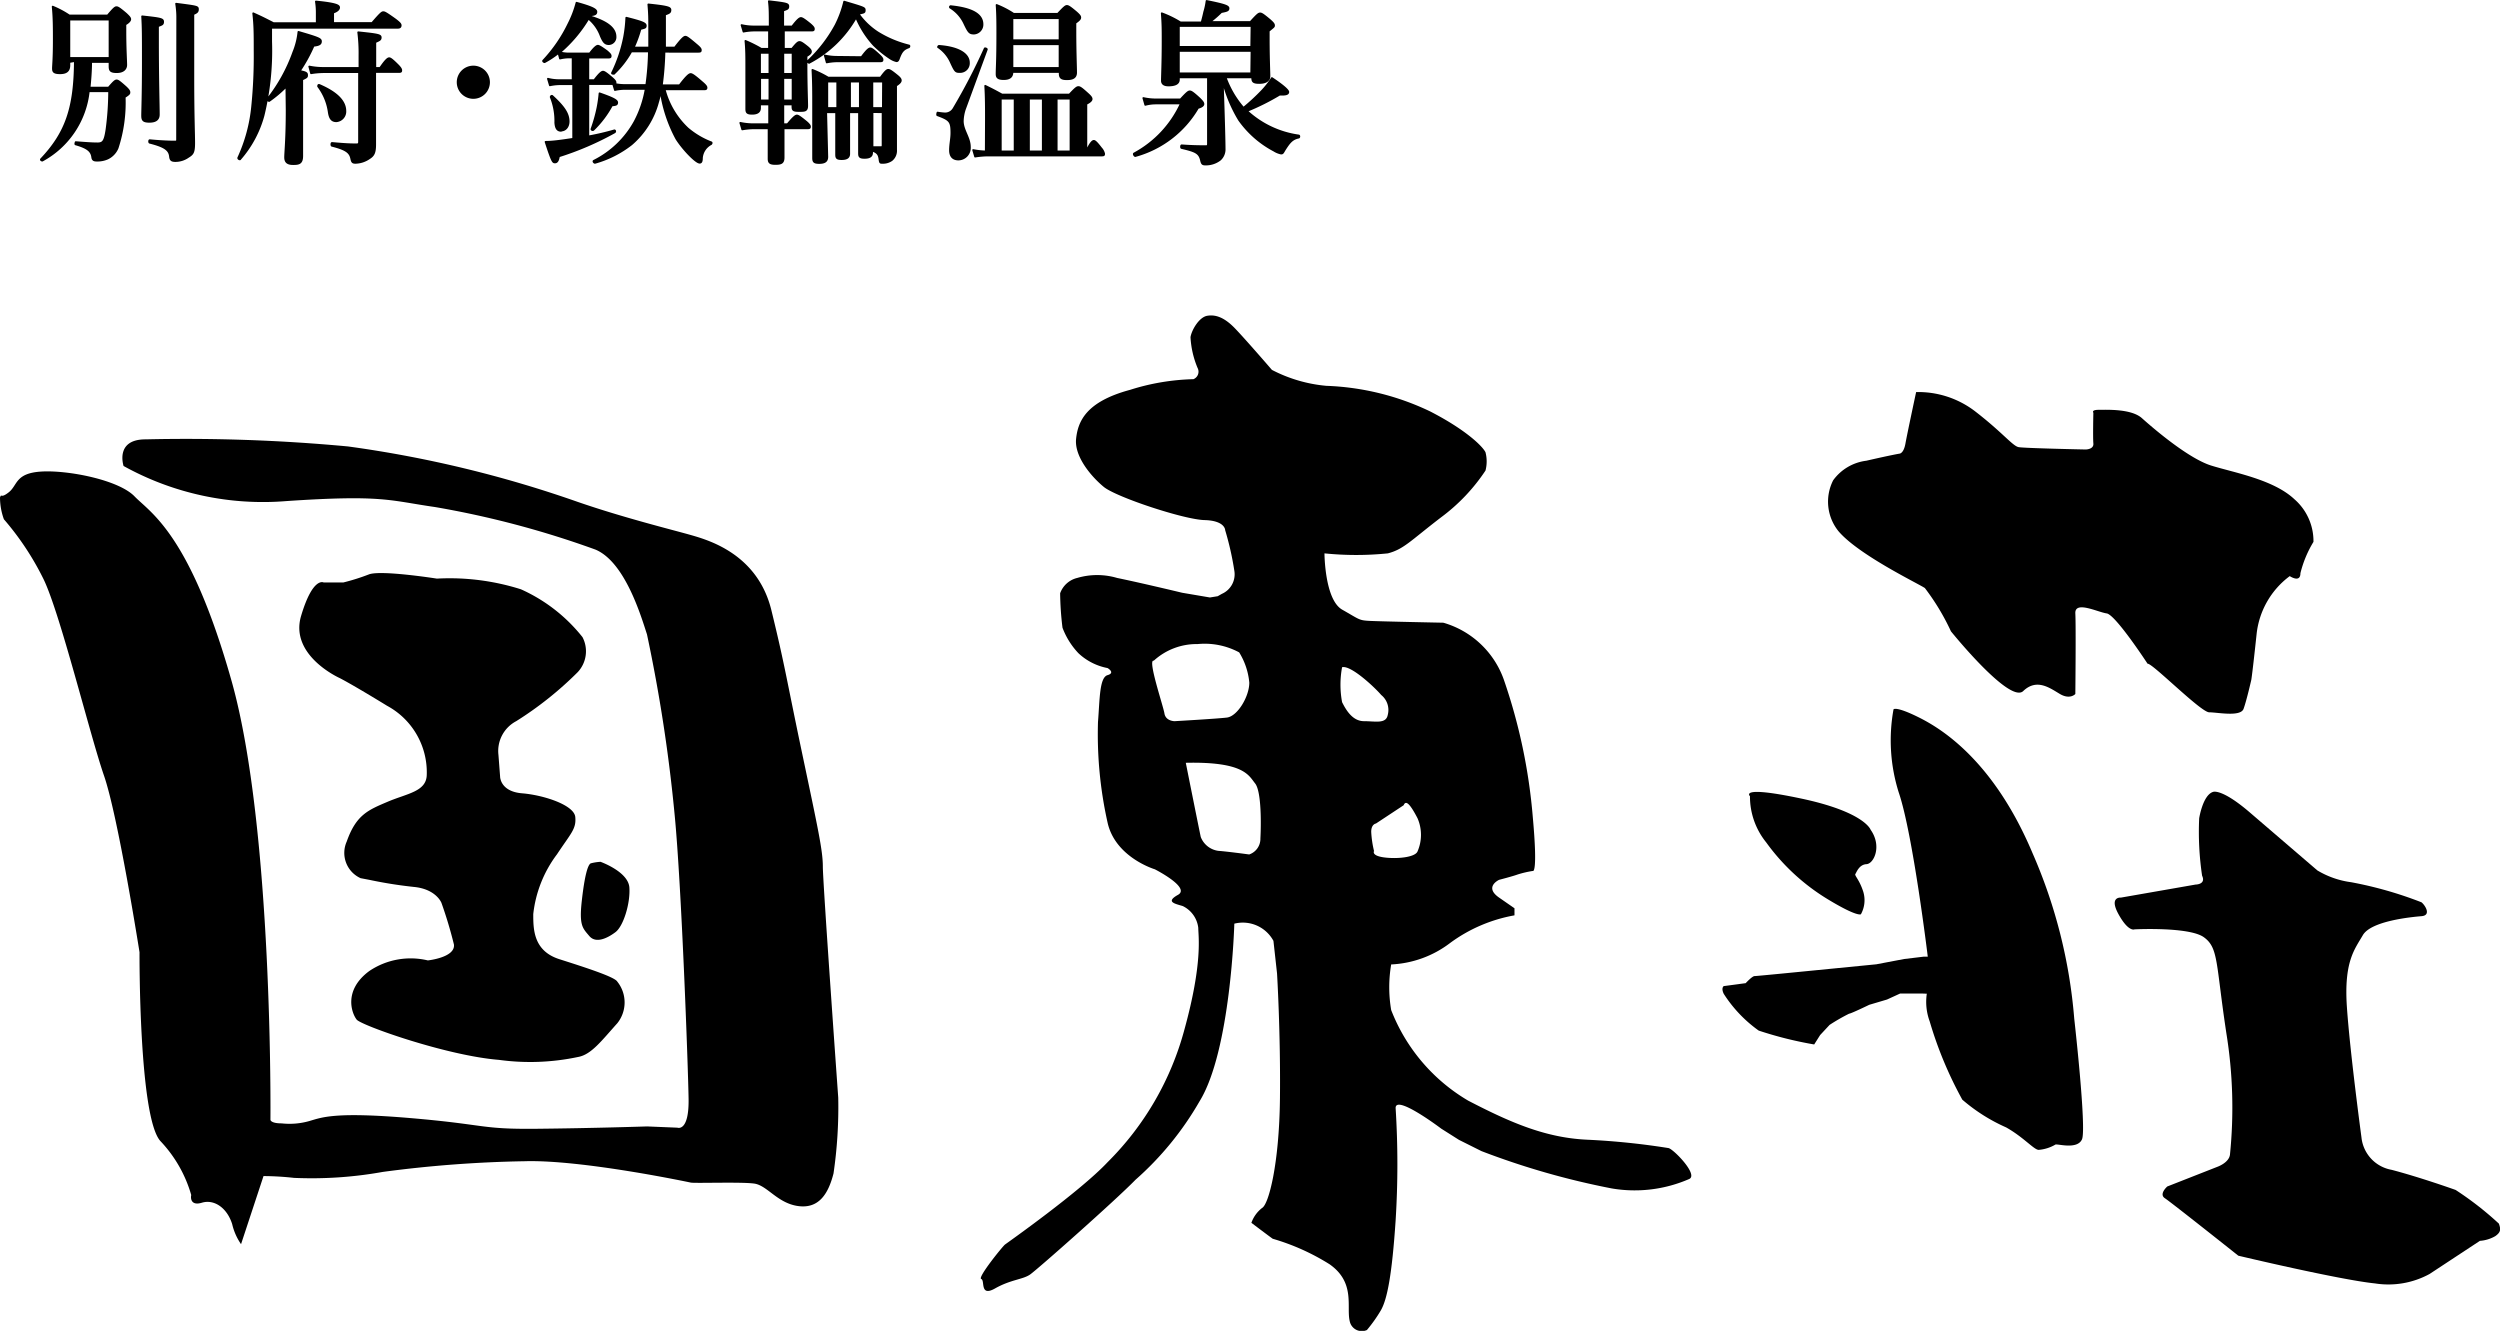
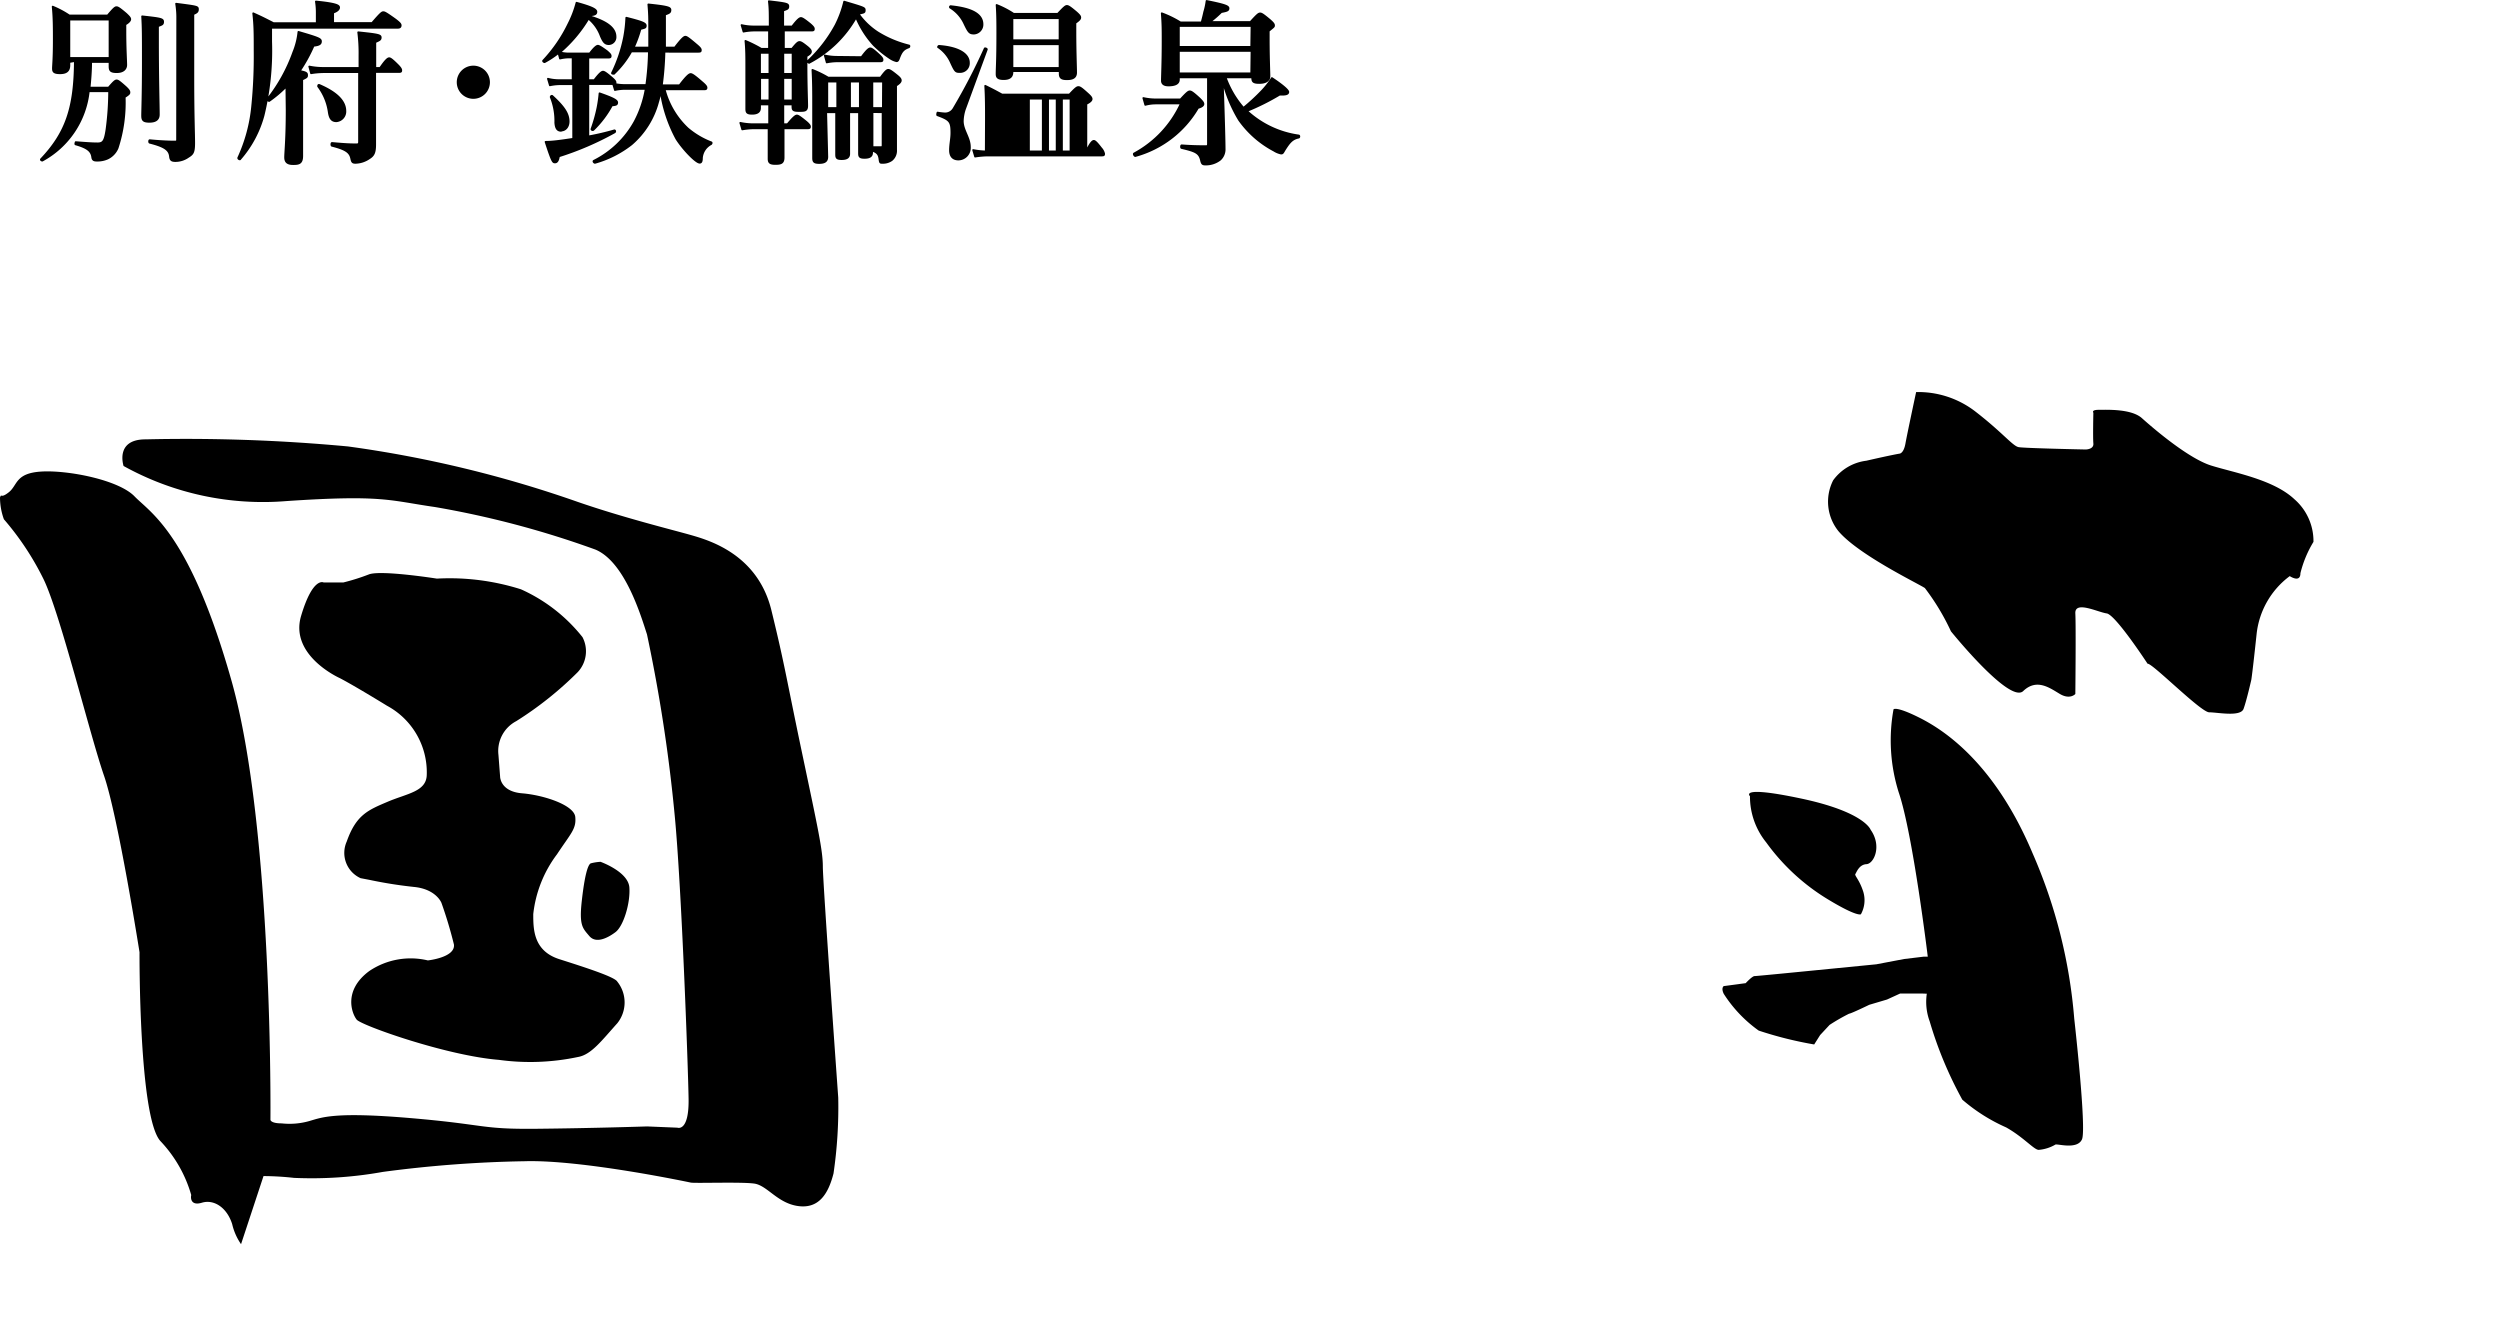
<svg xmlns="http://www.w3.org/2000/svg" width="180.26" height="95.96" viewBox="0 0 180.26 95.96">
  <defs>
    <style>.cls-1{stroke:#000;stroke-linecap:round;stroke-linejoin:round;stroke-width:0.13px;}</style>
  </defs>
  <title>logo_sp</title>
  <g id="レイヤー_2" data-name="レイヤー 2">
    <g id="content">
      <g id="naiyou">
        <path d="M138.67,71.64H137l-.94.43-1.28.38s-1.32.64-1.45.64a13.76,13.76,0,0,0-1.41.81l-.68.73-.43.68a27.49,27.49,0,0,1-4-1,9.6,9.6,0,0,1-2.52-2.65c-.21-.43,0-.56,0-.56l1.58-.21s.47-.51.64-.51,4-.38,4-.38l4.78-.47,2-.38,1.41-.17h.3s-1.07-8.84-2.09-11.83a12.51,12.51,0,0,1-.38-6s.13-.26,1.79.56,5.42,3.12,8.24,9.82a37.14,37.14,0,0,1,3,11.91s.9,7.94.56,8.71-1.79.3-1.92.38a2.82,2.82,0,0,1-1.2.38c-.34,0-1.07-.9-2.35-1.62a12.65,12.65,0,0,1-3.16-2,28,28,0,0,1-2.35-5.64,4.06,4.06,0,0,1-.21-2Z" />
        <path d="M134.88,59.83s-.43-1.28-5-2.25-3.7-.17-3.7-.17a5.25,5.25,0,0,0,1.17,3.33,15.18,15.18,0,0,0,4.44,4.1c2.16,1.31,2.39,1.08,2.39,1.08a2.1,2.1,0,0,0,.17-1.62c-.28-.88-.65-1.17-.57-1.28s.26-.68.8-.71S135.71,61,134.88,59.83Z" />
        <path d="M154.85,47.86s-2.31-3.54-2.95-3.63-2.31-.94-2.26,0,0,5.81,0,5.81-.38.43-1.11,0-1.67-1.15-2.65-.21-5.21-4.31-5.21-4.31a16.65,16.65,0,0,0-1.88-3.12c-.51-.34-4.78-2.39-6.23-4.1a3.39,3.39,0,0,1-.38-3.67,3.48,3.48,0,0,1,2.39-1.41c1.88-.43,2.39-.51,2.39-.51s.3,0,.43-.73.77-3.71.77-3.71a6.74,6.74,0,0,1,4.23,1.37c2,1.54,2.73,2.52,3.16,2.6s4.83.17,4.83.17.6,0,.56-.43,0-2.22,0-2.22-.17-.21.38-.21,2.35-.09,3.12.6,3.33,2.9,5,3.42,4.48,1,6,2.43a4,4,0,0,1,1.37,3.07,8.06,8.06,0,0,0-.94,2.26c0,.73-.77.21-.77.21a6,6,0,0,0-2.39,4.18c-.3,2.82-.38,3.29-.38,3.29s-.34,1.5-.56,2.1-1.88.25-2.48.25S155.15,47.77,154.85,47.86Z" />
-         <path d="M160.79,83.25a33.55,33.55,0,0,0-.26-8.75c-.77-5.08-.56-6.15-1.62-6.92s-5-.57-5-.57-.43.22-1.15-1.08.17-1.21.17-1.21l5.38-.94s.77,0,.47-.64a21.48,21.48,0,0,1-.21-4.14s.26-1.67,1-1.9c0,0,.6-.28,2.65,1.48s4.87,4.18,4.87,4.18a6.31,6.31,0,0,0,2.43.85,28,28,0,0,1,5.08,1.45c.26.21.73.94,0,1s-3.63.34-4.23,1.37-1.37,1.92-1.15,5.17S170.27,82,170.27,82a2.65,2.65,0,0,0,2.18,2.35c2.13.56,4.61,1.45,4.61,1.45a23.21,23.21,0,0,1,3.12,2.43c.13.38.17.6-.26.9a2.56,2.56,0,0,1-1.11.34l-3.63,2.39a6.2,6.2,0,0,1-3.93.68c-2.56-.26-9.86-2-9.86-2s-4.83-3.84-5.29-4.14.17-.85.17-.85l3.59-1.41S160.72,83.85,160.79,83.25Z" />
-         <path d="M120.3,82.78a52.58,52.58,0,0,0-5.81-.6c-3-.13-5.51-1.2-8.63-2.82a13.06,13.06,0,0,1-5.55-6.53,9.78,9.78,0,0,1,0-3.29A7.57,7.57,0,0,0,104.55,68a11.08,11.08,0,0,1,4.65-2v-.51l-1.11-.77c-1.11-.77,0-1.28,0-1.28s1-.26,1.32-.38a7.19,7.19,0,0,1,1.11-.26s.38.3,0-3.89A40.43,40.43,0,0,0,108.43,49a6.55,6.55,0,0,0-4.36-4.1s-4.48-.09-5.29-.13-.73-.09-2-.81-1.28-4.06-1.28-4.06a22.5,22.5,0,0,0,4.57,0c1.15-.3,1.62-.9,3.84-2.6a13.42,13.42,0,0,0,3.2-3.37,2.62,2.62,0,0,0,0-1.32c-.21-.43-1.41-1.62-4-2.95a18.85,18.85,0,0,0-7.47-1.84,10.52,10.52,0,0,1-3.93-1.15s-1.88-2.18-2.67-3-1.43-1-2-.9-1.11,1-1.2,1.54a6.62,6.62,0,0,0,.51,2.22.58.58,0,0,1-.3.81,16.35,16.35,0,0,0-4.57.77c-3.16.85-3.76,2.26-3.89,3.54s1.11,2.73,2,3.46,5.76,2.35,7.26,2.39,1.49.73,1.49.73A21.35,21.35,0,0,1,89,41.15a1.54,1.54,0,0,1-.9,1.67l-.3.17-.56.09-2-.34s-2.82-.68-4.7-1.07a5.08,5.08,0,0,0-2.86,0,1.74,1.74,0,0,0-1.24,1.11,22.28,22.28,0,0,0,.17,2.48,5.45,5.45,0,0,0,1.15,1.84,4.21,4.21,0,0,0,2.1,1.07s.59.34,0,.51-.56,1.75-.69,3.37a29.18,29.18,0,0,0,.69,7.26c.56,2.52,3.41,3.37,3.41,3.37s2.6,1.32,1.67,1.84-.21.64.34.81A2,2,0,0,1,86.4,66.9c0,.6.34,2.48-1,7.34a21.22,21.22,0,0,1-5.54,9.56c-2,2.13-7.23,5.81-7.4,5.94s-2,2.39-1.71,2.48-.13,1.32,1,.68,2-.64,2.52-1,6.15-5.34,7.6-6.83a22.37,22.37,0,0,0,4.61-5.64C88.75,75.78,89,66.6,89,66.6a2.51,2.51,0,0,1,2.82,1.24l.26,2.35s.26,4.27.21,9S91.48,86.84,91,87.1a2.35,2.35,0,0,0-.77,1.07s1.32,1,1.54,1.15a16.19,16.19,0,0,1,4.1,1.84c1.88,1.32,1.2,3.07,1.45,4.1a.89.89,0,0,0,1.24.64,10.46,10.46,0,0,0,1-1.41c.47-.81.81-2.6,1.07-6.49a64.87,64.87,0,0,0,0-8.11c0-1,3.29,1.49,3.29,1.49l1.28.81,1.62.81a55.73,55.73,0,0,0,9.39,2.69,9.82,9.82,0,0,0,5.59-.68C122.48,84.7,120.64,82.83,120.3,82.78ZM84.69,52s-.64,0-.73-.56-1.24-3.93-.77-3.8a4.58,4.58,0,0,1,3.16-1.2,5.26,5.26,0,0,1,3,.6,5,5,0,0,1,.73,2.18c0,1-.85,2.43-1.62,2.52S84.69,52,84.69,52Zm6.19,8.5a1.19,1.19,0,0,1-.81,1.11s-1.54-.21-2.22-.26a1.58,1.58,0,0,1-1.27-1C86.5,60,85.5,55,85.5,55c4.18-.09,4.53.9,5,1.49S90.93,59.55,90.88,60.45ZM98.35,52c-.81,0-1.28-.77-1.58-1.37a6.86,6.86,0,0,1,0-2.52c.64-.17,2.39,1.49,2.82,2a1.39,1.39,0,0,1,.47,1.45C99.93,52.21,99.17,52,98.35,52Zm.73,9.39a7.48,7.48,0,0,1-.21-1.41c0-.56.34-.6.34-.6l2-1.32c.17-.43.51,0,1,.94a3,3,0,0,1,0,2.39c-.17.43-1.49.56-2.43.43S99.08,61.35,99.08,61.35Z" />
        <path d="M49.81,85.27s-7.86-1.67-12-1.54a87.48,87.48,0,0,0-10.21.77,28.93,28.93,0,0,1-6.4.43A20.57,20.57,0,0,0,19,84.8l-1.62,4.91a4.23,4.23,0,0,1-.64-1.45c-.38-1.2-1.32-1.8-2.18-1.54s-.81-.42-.77-.55a9.41,9.41,0,0,0-2.22-3.89C10,80.57,10.06,68.66,10.06,68.66S8.52,58.88,7.5,55.93,4.34,44.23,3.14,41.76A20.31,20.31,0,0,0,.28,37.44,4.65,4.65,0,0,1,0,35.87c.13-.34,0,.13.64-.38S1.09,34.11,3,34s5.55.6,6.7,1.79,4,2.69,7,13.32S19.5,80.74,19.5,80.74s0,.26.81.26a5.2,5.2,0,0,0,2-.17c.9-.26,1.79-.68,7.3-.21s5,.81,9.05.77,8-.17,8-.17l2.18.09s.85.34.81-2.09-.51-15.33-1-20.41a114.58,114.58,0,0,0-2-13.07c-.43-1.32-1.58-5.21-3.71-6.11a67.29,67.29,0,0,0-11.57-3.07c-3.29-.47-3.76-.9-10.72-.43A20.72,20.72,0,0,1,8.91,33.6s-.64-1.92,1.58-1.92a125.79,125.79,0,0,1,14.6.51,84.35,84.35,0,0,1,16.57,4c3.33,1.15,6.79,2,8.16,2.39S54.64,40,55.62,44s1.07,4.87,2.22,10.33,1.49,7,1.49,8.16,1.11,16.65,1.11,16.65a33,33,0,0,1-.34,5.47c-.38,1.49-1.07,2.56-2.56,2.35s-2.22-1.49-3.16-1.62S50.13,85.33,49.81,85.27Z" />
        <path d="M24.49,48.89s-3.63-1.62-2.78-4.48S23.34,42,23.34,42l1.41,0a15.24,15.24,0,0,0,1.84-.58c.85-.34,4.91.3,4.91.3a17.05,17.05,0,0,1,6.06.77A11.83,11.83,0,0,1,42,45.94a2.2,2.2,0,0,1-.34,2.52A25.29,25.29,0,0,1,37.22,52a2.43,2.43,0,0,0-1.28,2.43L36.06,56s0,1.07,1.58,1.2,3.76.85,3.84,1.71-.3,1.15-1.32,2.69a8.75,8.75,0,0,0-1.71,4.31c0,1.07,0,2.65,1.88,3.25s4,1.28,4.18,1.62a2.4,2.4,0,0,1,0,3c-1.15,1.28-1.88,2.26-2.82,2.43a16.61,16.61,0,0,1-5.72.21c-3.76-.3-9.91-2.48-10.25-2.9s-1-2.09.9-3.5a5.33,5.33,0,0,1,4.23-.77s2-.21,1.88-1.15a30.83,30.83,0,0,0-.9-3s-.38-1-2-1.15a31.61,31.61,0,0,1-3.2-.51L26,63.32a2,2,0,0,1-1-2.64c.68-1.93,1.54-2.27,2.95-2.87s2.78-.73,2.82-1.92a5.45,5.45,0,0,0-2.86-5C25.35,49.32,24.49,48.89,24.49,48.89Z" />
        <path d="M43.3,62.14s2,.71,2.08,1.85-.43,2.79-1,3.22-1.41.85-1.89.28-.74-.75-.54-2.54.43-2.61.65-2.7A3.55,3.55,0,0,1,43.3,62.14Z" />
        <path class="cls-1" d="M5,4.47V4.7c0,.4-.2.58-.67.58s-.51-.13-.51-.35.06-.68.06-2.06c0-.8,0-1.59-.08-2.39A6.72,6.72,0,0,1,5,1.12H7.76C8.2.6,8.3.52,8.4.52s.23.08.7.48c.21.2.29.29.29.39s-.11.23-.35.37v.48c0,1.28.06,2.15.06,2.44s-.21.52-.68.52-.52-.13-.52-.44V4.47H6.57c0,.62-.05,1.24-.11,1.85H7.83c.38-.44.48-.52.58-.52s.21.08.65.47c.19.18.27.28.27.38s0,.13-.34.35a10.56,10.56,0,0,1-.51,3.67,1.46,1.46,0,0,1-.72.76,1.82,1.82,0,0,1-.81.15c-.21,0-.28-.08-.3-.25-.06-.44-.35-.68-1.19-.92-.06,0,0-.16,0-.16.66.05,1.15.09,1.56.09s.53-.14.66-1a21,21,0,0,0,.19-2.76H6.4a6.46,6.46,0,0,1-3.35,5c-.05,0-.13-.05-.09-.1,1.8-1.9,2.42-3.69,2.44-7.08ZM7.9,1.41H5V4.18H7.9Zm3.49,1.52c0,2.78.06,4.69.06,5.33,0,.35-.22.52-.68.52s-.52-.13-.52-.46.05-1.52.05-3.79c0-2,0-2.52-.05-3.35,1.37.15,1.51.18,1.51.39s-.1.2-.37.32Zm1.39-1.59A6.16,6.16,0,0,0,12.7.27c1.53.2,1.57.2,1.57.4s-.1.24-.33.35v4.6c0,2.71.06,4,.06,4.69s-.1.8-.42,1a1.61,1.61,0,0,1-.92.3c-.28,0-.37-.06-.4-.32-.05-.49-.4-.73-1.46-1-.06,0-.06-.19,0-.18.59.06,1.32.1,1.78.1.15,0,.19,0,.19-.16Z" />
        <path class="cls-1" d="M26.83,1.66c.61-.71.71-.78.81-.78s.24.08.87.53c.3.23.38.32.38.42S28.84,2,28.7,2H19.55V3A19.73,19.73,0,0,1,19,8.33a7.92,7.92,0,0,1-1.68,3.14c0,.05-.16,0-.14-.09a11.44,11.44,0,0,0,1-3.68,35.92,35.92,0,0,0,.18-4.06c0-1.13,0-1.8-.1-2.68.71.32.81.38,1.46.71h3.12V.86a5.22,5.22,0,0,0-.06-.75c1.52.15,1.67.29,1.67.43s-.14.27-.43.37v.75ZM20.65,6.23a8.92,8.92,0,0,1-1.24,1.05c-.05,0-.16-.08-.13-.13a11.85,11.85,0,0,0,1.87-3.38,5.24,5.24,0,0,0,.37-1.47c1.43.42,1.62.49,1.62.68s-.11.27-.53.32a11.47,11.47,0,0,1-1,1.82c.47.09.53.15.53.29s0,.16-.35.32v.91c0,2.4,0,4.06,0,4.6s-.23.59-.65.59-.58-.15-.58-.49.11-1.35.11-3.4Zm6.4.59c0,1.76,0,3,0,3.59s-.1.8-.42,1a1.82,1.82,0,0,1-1,.33c-.21,0-.25-.06-.3-.29-.09-.46-.37-.68-1.39-.94-.06,0-.06-.2,0-.2.66.06,1.21.1,1.68.1.22,0,.27,0,.27-.21v-5H23.32a6.1,6.1,0,0,0-.89.08L22.3,4.8a5.14,5.14,0,0,0,1,.1h2.62V4a12,12,0,0,0-.09-1.67c1.44.15,1.62.19,1.62.37s-.1.2-.39.34V4.9h.35c.4-.59.56-.7.65-.7s.23.1.62.49c.15.15.25.28.25.37s0,.13-.16.13H27.05ZM24.25,8.74c-.32,0-.47-.19-.54-.63a4,4,0,0,0-.77-1.88c0-.05,0-.13.09-.1C24.26,6.66,24.9,7.28,24.9,8A.7.7,0,0,1,24.25,8.74Z" />
        <path class="cls-1" d="M35.26,5.94A1.13,1.13,0,1,1,34.12,4.8,1.13,1.13,0,0,1,35.26,5.94Z" />
        <path class="cls-1" d="M46.81,3.43c0-.43,0-.89,0-1.38,0-.76,0-1-.06-1.73,1.42.15,1.59.22,1.59.4s-.08.22-.39.33c0,1,0,1.75,0,2.38h.71c.52-.68.67-.78.76-.78s.24.1.78.56c.23.19.33.3.33.39s0,.13-.16.13H47.91a22,22,0,0,1-.19,2.42H49c.54-.71.71-.81.8-.81s.25.09.8.57c.24.2.34.32.34.4s0,.13-.16.13H47.92a5.91,5.91,0,0,0,1.67,2.82,5.88,5.88,0,0,0,1.68,1c.06,0,.05.09,0,.13a1.24,1.24,0,0,0-.66,1c0,.27-.06.34-.16.34-.28,0-1.23-1-1.68-1.72a10.27,10.27,0,0,1-1.13-3.43c-.06.27-.11.52-.19.77a6.08,6.08,0,0,1-1.92,3.06,7.59,7.59,0,0,1-2.63,1.33c-.06,0-.14-.1-.09-.14a6.87,6.87,0,0,0,2.94-2.81,7.74,7.74,0,0,0,.81-2.38H45a3.41,3.41,0,0,0-.66.08l-.13-.43H42.42V9.84a18.1,18.1,0,0,0,1.88-.44c.06,0,.09.11,0,.15a21.61,21.61,0,0,1-4,1.72c-.05.3-.13.44-.28.44s-.2,0-.68-1.48c.4,0,.89-.06,1.38-.13l.61-.09V6.07h-1a3.72,3.72,0,0,0-.68.08l-.14-.47a3.16,3.16,0,0,0,.78.1h1V4.14H41a3.06,3.06,0,0,0-.62.08l-.11-.4a6.57,6.57,0,0,1-1,.66c-.05,0-.14-.06-.1-.11A10.54,10.54,0,0,0,41,1.7,7.36,7.36,0,0,0,41.57.2C42.66.5,43,.67,43,.85s-.13.23-.48.25l0,.08c1.26.38,1.86.85,1.86,1.47a.5.5,0,0,1-.48.53c-.27,0-.39-.14-.58-.58a2.9,2.9,0,0,0-.89-1.26,9.81,9.81,0,0,1-2.06,2.44,2.85,2.85,0,0,0,.61.08h1.54c.35-.46.51-.56.59-.56s.25.1.65.39c.16.14.27.24.27.33s0,.13-.16.13H42.42V5.78h.43c.39-.51.54-.61.63-.61s.24.1.63.43c.16.14.27.25.27.34s0,.1-.08.11a3.3,3.3,0,0,0,.66.08h1.64a19.26,19.26,0,0,0,.19-2.42H45.52a6.73,6.73,0,0,1-1.25,1.61c-.05,0-.16,0-.14-.06A10.49,10.49,0,0,0,45,2.68a9.76,9.76,0,0,0,.16-1.4c1.19.3,1.4.4,1.4.57s-.08.15-.38.24a8.56,8.56,0,0,1-.49,1.34Zm-6.35,6c-.27,0-.39-.18-.42-.58A4.59,4.59,0,0,0,39.71,7c0-.06.06-.11.11-.08C40.66,7.69,41,8.19,41,8.76,41,9.14,40.77,9.41,40.46,9.41ZM44.12,7.6a7.22,7.22,0,0,1-1.33,1.76c-.05.05-.16,0-.14-.06a11,11,0,0,0,.44-1.57,9.66,9.66,0,0,0,.14-1c.94.33,1.27.49,1.27.66S44.4,7.57,44.12,7.6Z" />
        <path class="cls-1" d="M56.48,7.53c0,.48,0,.95,0,1.43h.3c.44-.53.59-.63.68-.63s.24.1.66.44c.18.15.28.27.28.35s0,.13-.16.13H56.5c0,1,0,1.71,0,2.11s-.19.46-.59.46-.49-.1-.49-.38,0-1.09,0-2.19H54.33a5.19,5.19,0,0,0-.81.08l-.14-.47a4.57,4.57,0,0,0,.94.1h1.14c0-.3,0-.61,0-.91V7.53h-.66v.25c0,.28-.18.42-.57.42s-.42-.11-.42-.38c0-.51,0-1,0-3.06,0-.59,0-1.2-.06-1.81a9.56,9.56,0,0,1,1.14.57h.56V2.2H54.36a4.37,4.37,0,0,0-.75.08l-.14-.47a3.92,3.92,0,0,0,.87.1H55.5c0-1,0-1.29-.06-1.82,1.3.15,1.4.18,1.4.37s-.09.19-.37.3V1.91h.65c.39-.51.54-.61.63-.61s.25.1.66.43c.16.14.27.25.27.34s0,.13-.16.13h-2V3.52h.59c.34-.42.44-.49.54-.49s.23.08.59.37c.15.13.23.22.23.32s-.08.19-.32.33v.58c0,1.54.05,2.61.05,3S58,8,57.58,8s-.44-.09-.44-.34V7.53Zm-1-2.2c0-.34,0-.68,0-1V3.81h-.68V5.33Zm0,1.91c0-.35,0-.71,0-1.06V5.62h-.67V7.24Zm1.67-1.91V3.81h-.67V5.33Zm0,1.91V5.62h-.67c0,.43,0,.85,0,1.28v.34Zm1.2-2.71c-.05,0-.15-.09-.1-.13a10.15,10.15,0,0,0,2-2.59A7.6,7.6,0,0,0,60.87.12c1.48.44,1.48.44,1.48.62S62.29.9,61.9,1a5.11,5.11,0,0,0,1.38,1.33,7.83,7.83,0,0,0,2.25.95c.06,0,.05.1,0,.13-.37.13-.52.29-.7.77-.06.18-.1.23-.19.23a1.46,1.46,0,0,1-.47-.21A8,8,0,0,1,63,3.25a6.84,6.84,0,0,1-1.27-2A8.31,8.31,0,0,1,58.34,4.53Zm1.3,6.78c0,.32-.19.44-.58.44s-.44-.1-.44-.38c0-.62,0-1.26,0-3.79,0-.85,0-1.69-.05-2.54a7.92,7.92,0,0,1,1.14.56h3.77c.35-.48.46-.56.56-.56s.23.08.65.42c.18.15.25.24.25.34s-.09.21-.34.37v.76c0,3.31,0,3.58,0,3.87a.88.88,0,0,1-.32.75,1.1,1.1,0,0,1-.68.19c-.15,0-.16,0-.2-.29s-.14-.47-.53-.59V11c0,.27-.18.38-.54.38s-.4-.09-.4-.34,0-1.14,0-2.85V8.09h-.71c0,1.18,0,2.5,0,3,0,.27-.18.38-.54.38s-.4-.09-.4-.34,0-1.14,0-2.85V8.09h-.72Zm2.47-7.19c.39-.53.54-.63.63-.63s.24.1.63.46c.15.14.25.25.25.34s0,.13-.16.13H60.33a4.14,4.14,0,0,0-.72.08L59.47,4a3.84,3.84,0,0,0,.86.1ZM60.37,7.79V5.88h-.72V7.79ZM62,5.88h-.71V7.79H62Zm1.67,0H62.9V7.79h.76Zm-.76,2.2c0,.4,0,.8,0,1.2s0,.89,0,1.33l.59,0c.1,0,.14,0,.14-.16V8.09Z" />
-         <path class="cls-1" d="M69.57,7.88a2.93,2.93,0,0,0-.15.85c0,.66.51,1.19.51,1.86a.84.84,0,0,1-.82.91c-.4,0-.61-.23-.61-.67s.1-.82.1-1.24c0-.82-.1-.95-1-1.28-.06,0,0-.2,0-.19a5,5,0,0,0,.52.06.7.7,0,0,0,.63-.34A43.32,43.32,0,0,0,71,3.51c0-.06.18,0,.15.06Zm-.34-2.69c-.32,0-.35,0-.67-.7a2.59,2.59,0,0,0-.9-1.08c-.05,0,0-.1.05-.1,1.37.1,2.15.56,2.15,1.21A.63.63,0,0,1,69.23,5.19Zm1-2.77c-.32,0-.39-.08-.7-.73a2.64,2.64,0,0,0-1-1.13.06.06,0,0,1,.05-.11c1.53.16,2.26.59,2.26,1.3A.65.65,0,0,1,70.23,2.42Zm.86,6.16c0-.8,0-1.59-.05-2.39.57.28.66.33,1.21.63h4.86c.44-.47.54-.54.65-.54s.23.08.67.48c.2.18.28.28.28.38s-.1.21-.38.35v3.43h0c.3-.66.46-.76.54-.76s.2.1.53.53a.87.87,0,0,1,.21.39c0,.09,0,.13-.16.13H71.21a6.24,6.24,0,0,0-.9.08l-.14-.47a5.23,5.23,0,0,0,.91.1ZM73,5.19v0c0,.34-.19.51-.63.51s-.51-.14-.51-.37c0-.44.05-.9.05-2.9,0-.68,0-1.38-.05-2.07A6.68,6.68,0,0,1,73.09,1h3.18c.46-.49.56-.57.66-.57s.23.08.68.46c.2.18.28.27.28.37s-.05.18-.35.39v.58c0,1.52.05,2.63.05,3s-.25.48-.66.48-.52-.11-.52-.42V5.19Zm.16,5.73V7.11h-1v3.81ZM76.4,1.31H73V2.9H76.4Zm0,1.88H73V4.9H76.4ZM74.19,7.11v3.81h1V7.11Zm3,0h-1v3.81h1Z" />
+         <path class="cls-1" d="M69.57,7.88a2.93,2.93,0,0,0-.15.85c0,.66.51,1.19.51,1.86a.84.84,0,0,1-.82.91c-.4,0-.61-.23-.61-.67s.1-.82.1-1.24c0-.82-.1-.95-1-1.28-.06,0,0-.2,0-.19a5,5,0,0,0,.52.06.7.7,0,0,0,.63-.34A43.32,43.32,0,0,0,71,3.51c0-.06.18,0,.15.06Zm-.34-2.69c-.32,0-.35,0-.67-.7a2.59,2.59,0,0,0-.9-1.08c-.05,0,0-.1.05-.1,1.37.1,2.15.56,2.15,1.21A.63.63,0,0,1,69.23,5.19Zm1-2.77c-.32,0-.39-.08-.7-.73a2.64,2.64,0,0,0-1-1.13.06.06,0,0,1,.05-.11c1.53.16,2.26.59,2.26,1.3A.65.65,0,0,1,70.23,2.42Zm.86,6.16c0-.8,0-1.59-.05-2.39.57.28.66.33,1.21.63h4.86c.44-.47.54-.54.65-.54s.23.08.67.48c.2.18.28.28.28.38s-.1.21-.38.35v3.43h0c.3-.66.46-.76.54-.76s.2.1.53.53a.87.87,0,0,1,.21.39c0,.09,0,.13-.16.13H71.21a6.24,6.24,0,0,0-.9.08l-.14-.47a5.23,5.23,0,0,0,.91.1ZM73,5.19v0c0,.34-.19.51-.63.51s-.51-.14-.51-.37c0-.44.05-.9.05-2.9,0-.68,0-1.38-.05-2.07A6.68,6.68,0,0,1,73.09,1h3.18c.46-.49.56-.57.66-.57s.23.08.68.46c.2.18.28.27.28.37s-.05.18-.35.39v.58c0,1.52.05,2.63.05,3s-.25.48-.66.48-.52-.11-.52-.42V5.19m.16,5.73V7.11h-1v3.81ZM76.4,1.31H73V2.9H76.4Zm0,1.88H73V4.9H76.4ZM74.19,7.11v3.81h1V7.11Zm3,0h-1v3.81h1Z" />
        <path class="cls-1" d="M85.12,7.17c.47-.51.57-.58.67-.58s.23.08.7.51c.2.2.28.3.28.4s-.1.2-.39.28a7.53,7.53,0,0,1-4.52,3.47c-.06,0-.14-.14-.09-.18a7.75,7.75,0,0,0,3.38-3.61H83.34a3,3,0,0,0-.76.1l-.14-.49a4.12,4.12,0,0,0,.9.1Zm3.25-1.59a6.92,6.92,0,0,0,1.29,2.2A14.55,14.55,0,0,0,91,6.54a6,6,0,0,0,.71-.91c.77.51,1.18.87,1.18,1s-.11.22-.62.19A17,17,0,0,1,89.91,8a6.89,6.89,0,0,0,3.73,1.77c.06,0,.06.14,0,.15-.47.09-.68.37-1,.87-.14.24-.15.28-.27.28a1.54,1.54,0,0,1-.51-.21,7.19,7.19,0,0,1-2.52-2.21A10.18,10.18,0,0,1,88.16,5.8c.1,2.86.14,4.49.14,5a1,1,0,0,1-.32.71,1.67,1.67,0,0,1-1.09.35c-.19,0-.24-.06-.3-.34-.13-.51-.42-.62-1.39-.85-.06,0-.05-.19,0-.19.67.05,1.18.06,1.7.06.15,0,.2,0,.2-.18V5.58H85v.16c0,.28-.25.42-.75.42-.29,0-.47-.1-.47-.34,0-.39.05-1.29.05-2.86,0-.85,0-1.19-.06-2a7.43,7.43,0,0,1,1.35.66h1.52q.11-.38.19-.76A4.76,4.76,0,0,0,87,.07c1.34.27,1.58.37,1.58.53s-.11.19-.52.27a7.87,7.87,0,0,1-.83.72h2.93c.49-.54.59-.62.7-.62s.23.08.71.48c.21.19.29.28.29.38s0,.09-.38.4v.54c0,1.42.05,2.42.05,2.73s-.27.48-.73.48-.51-.11-.51-.4Zm1.87-3.71H85V3.38h5.22Zm0,1.8H85V5.29h5.22Z" />
      </g>
    </g>
  </g>
</svg>